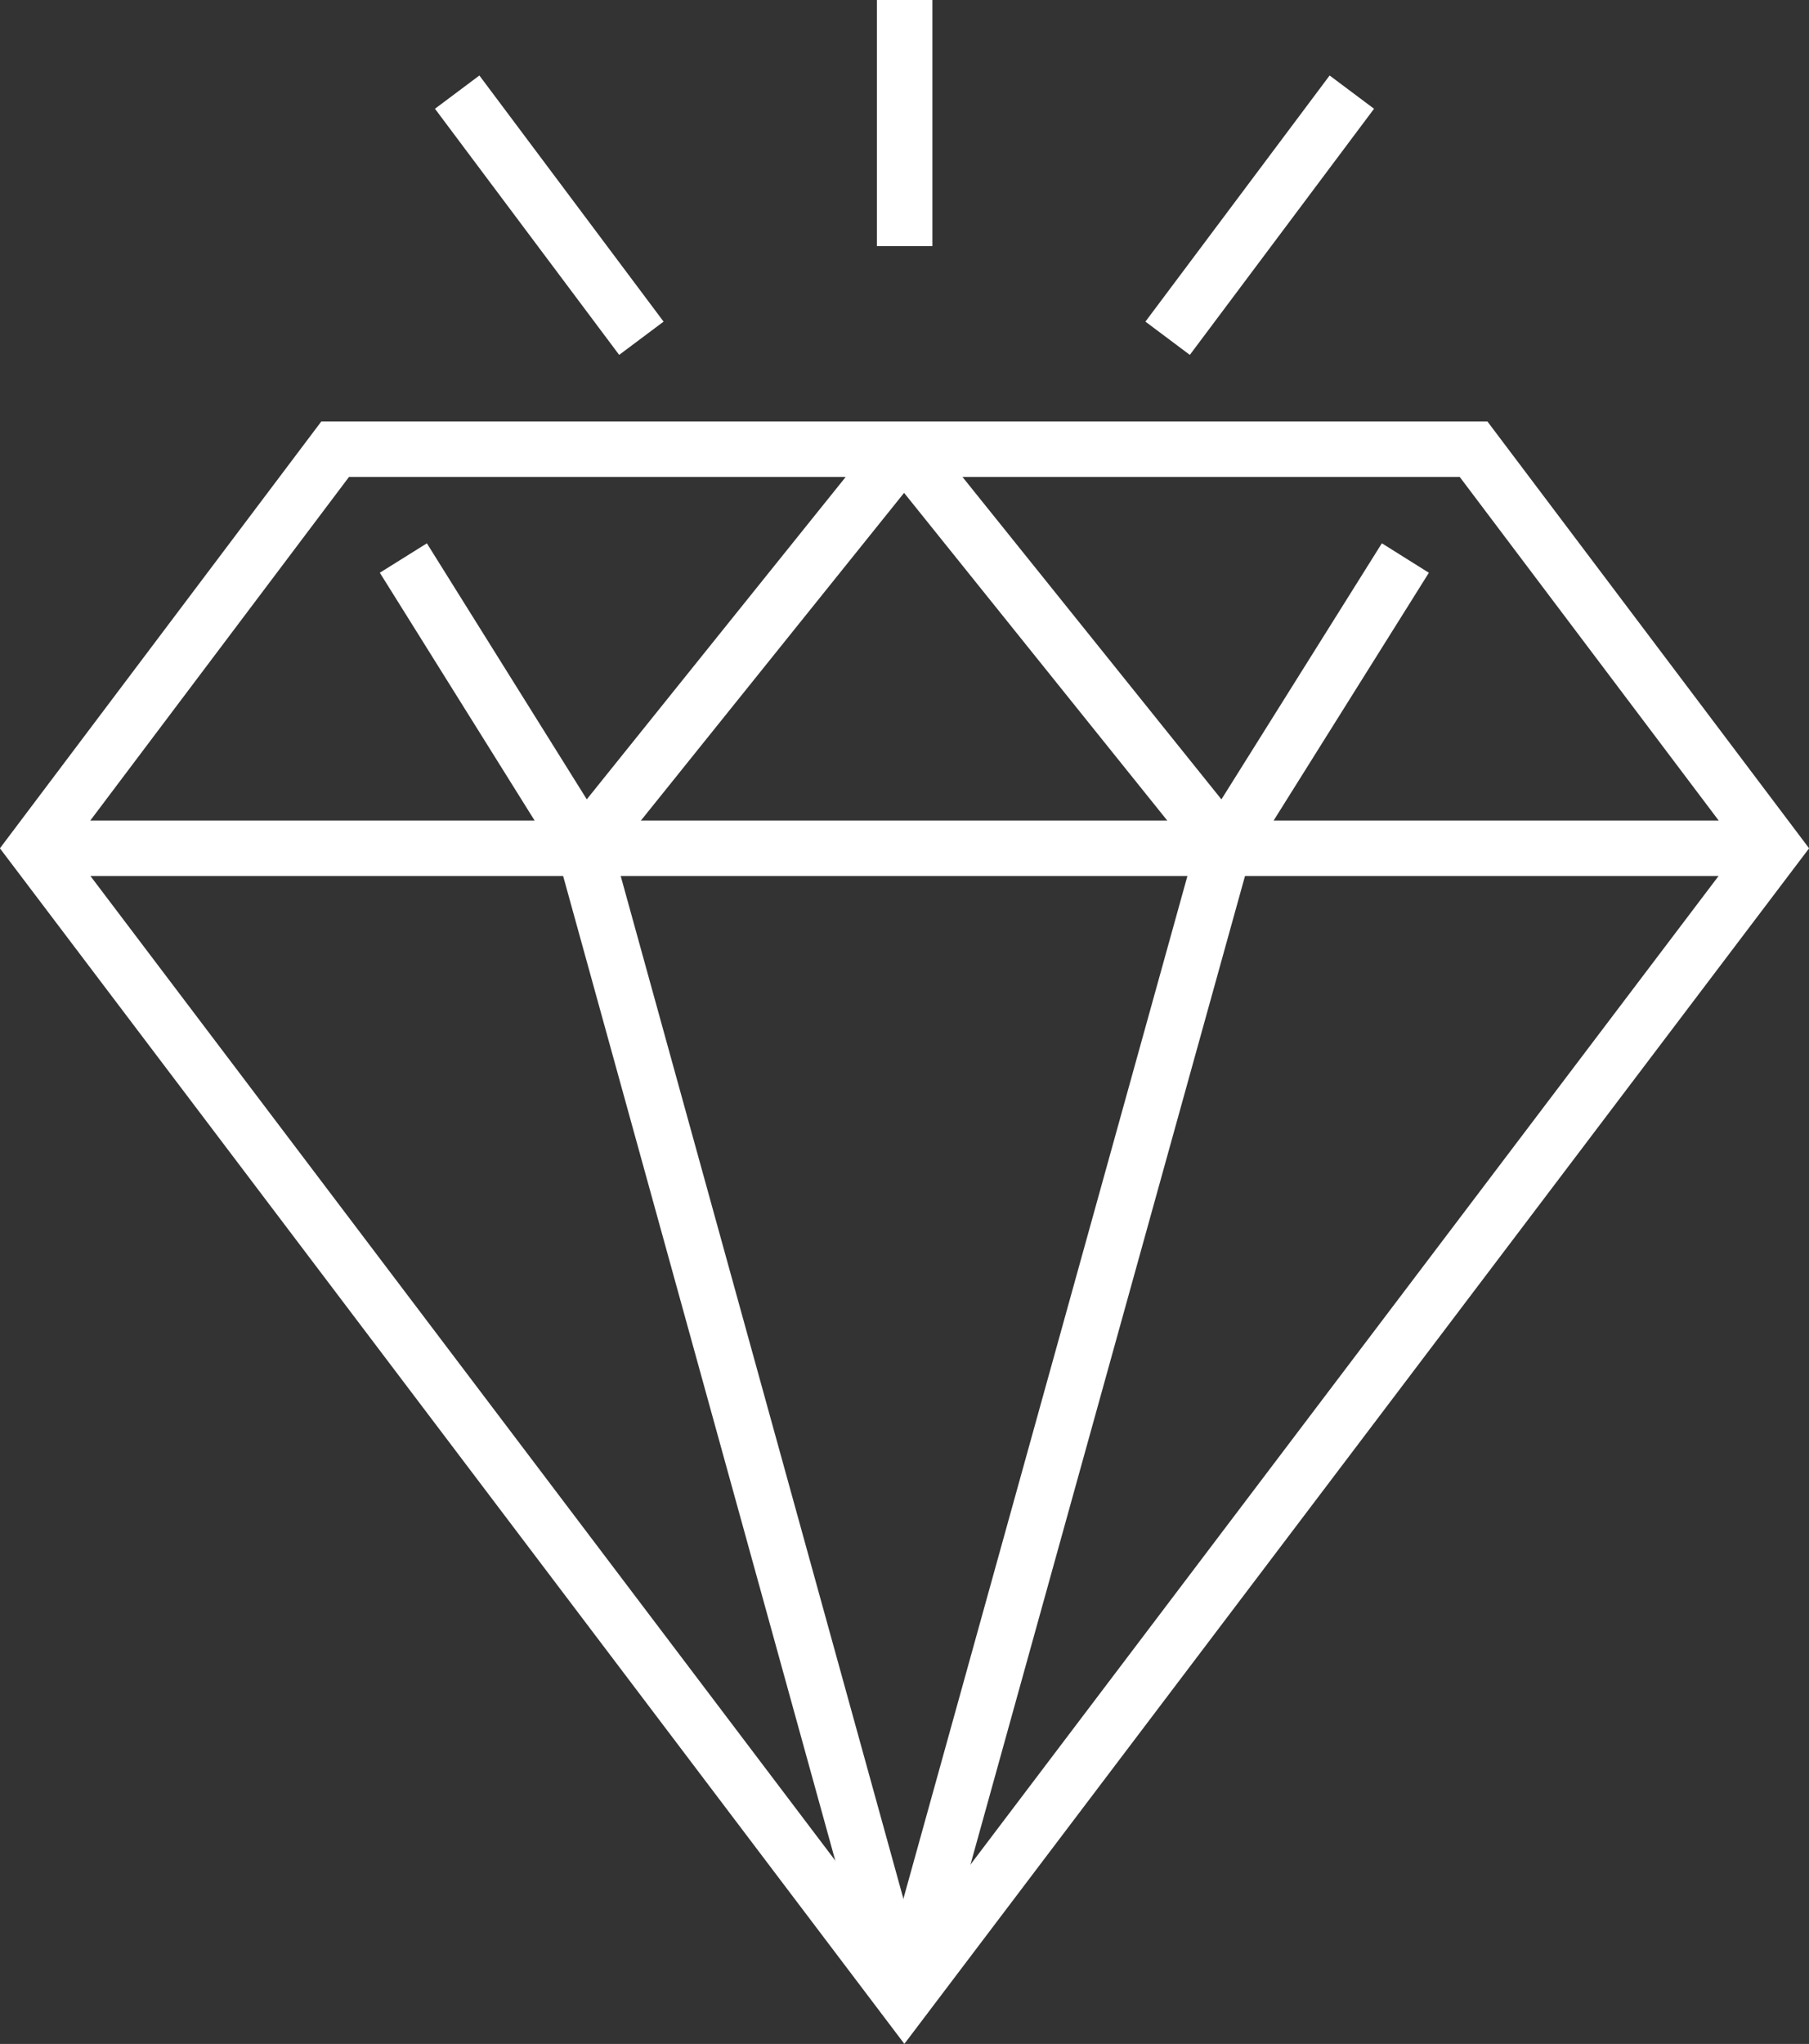
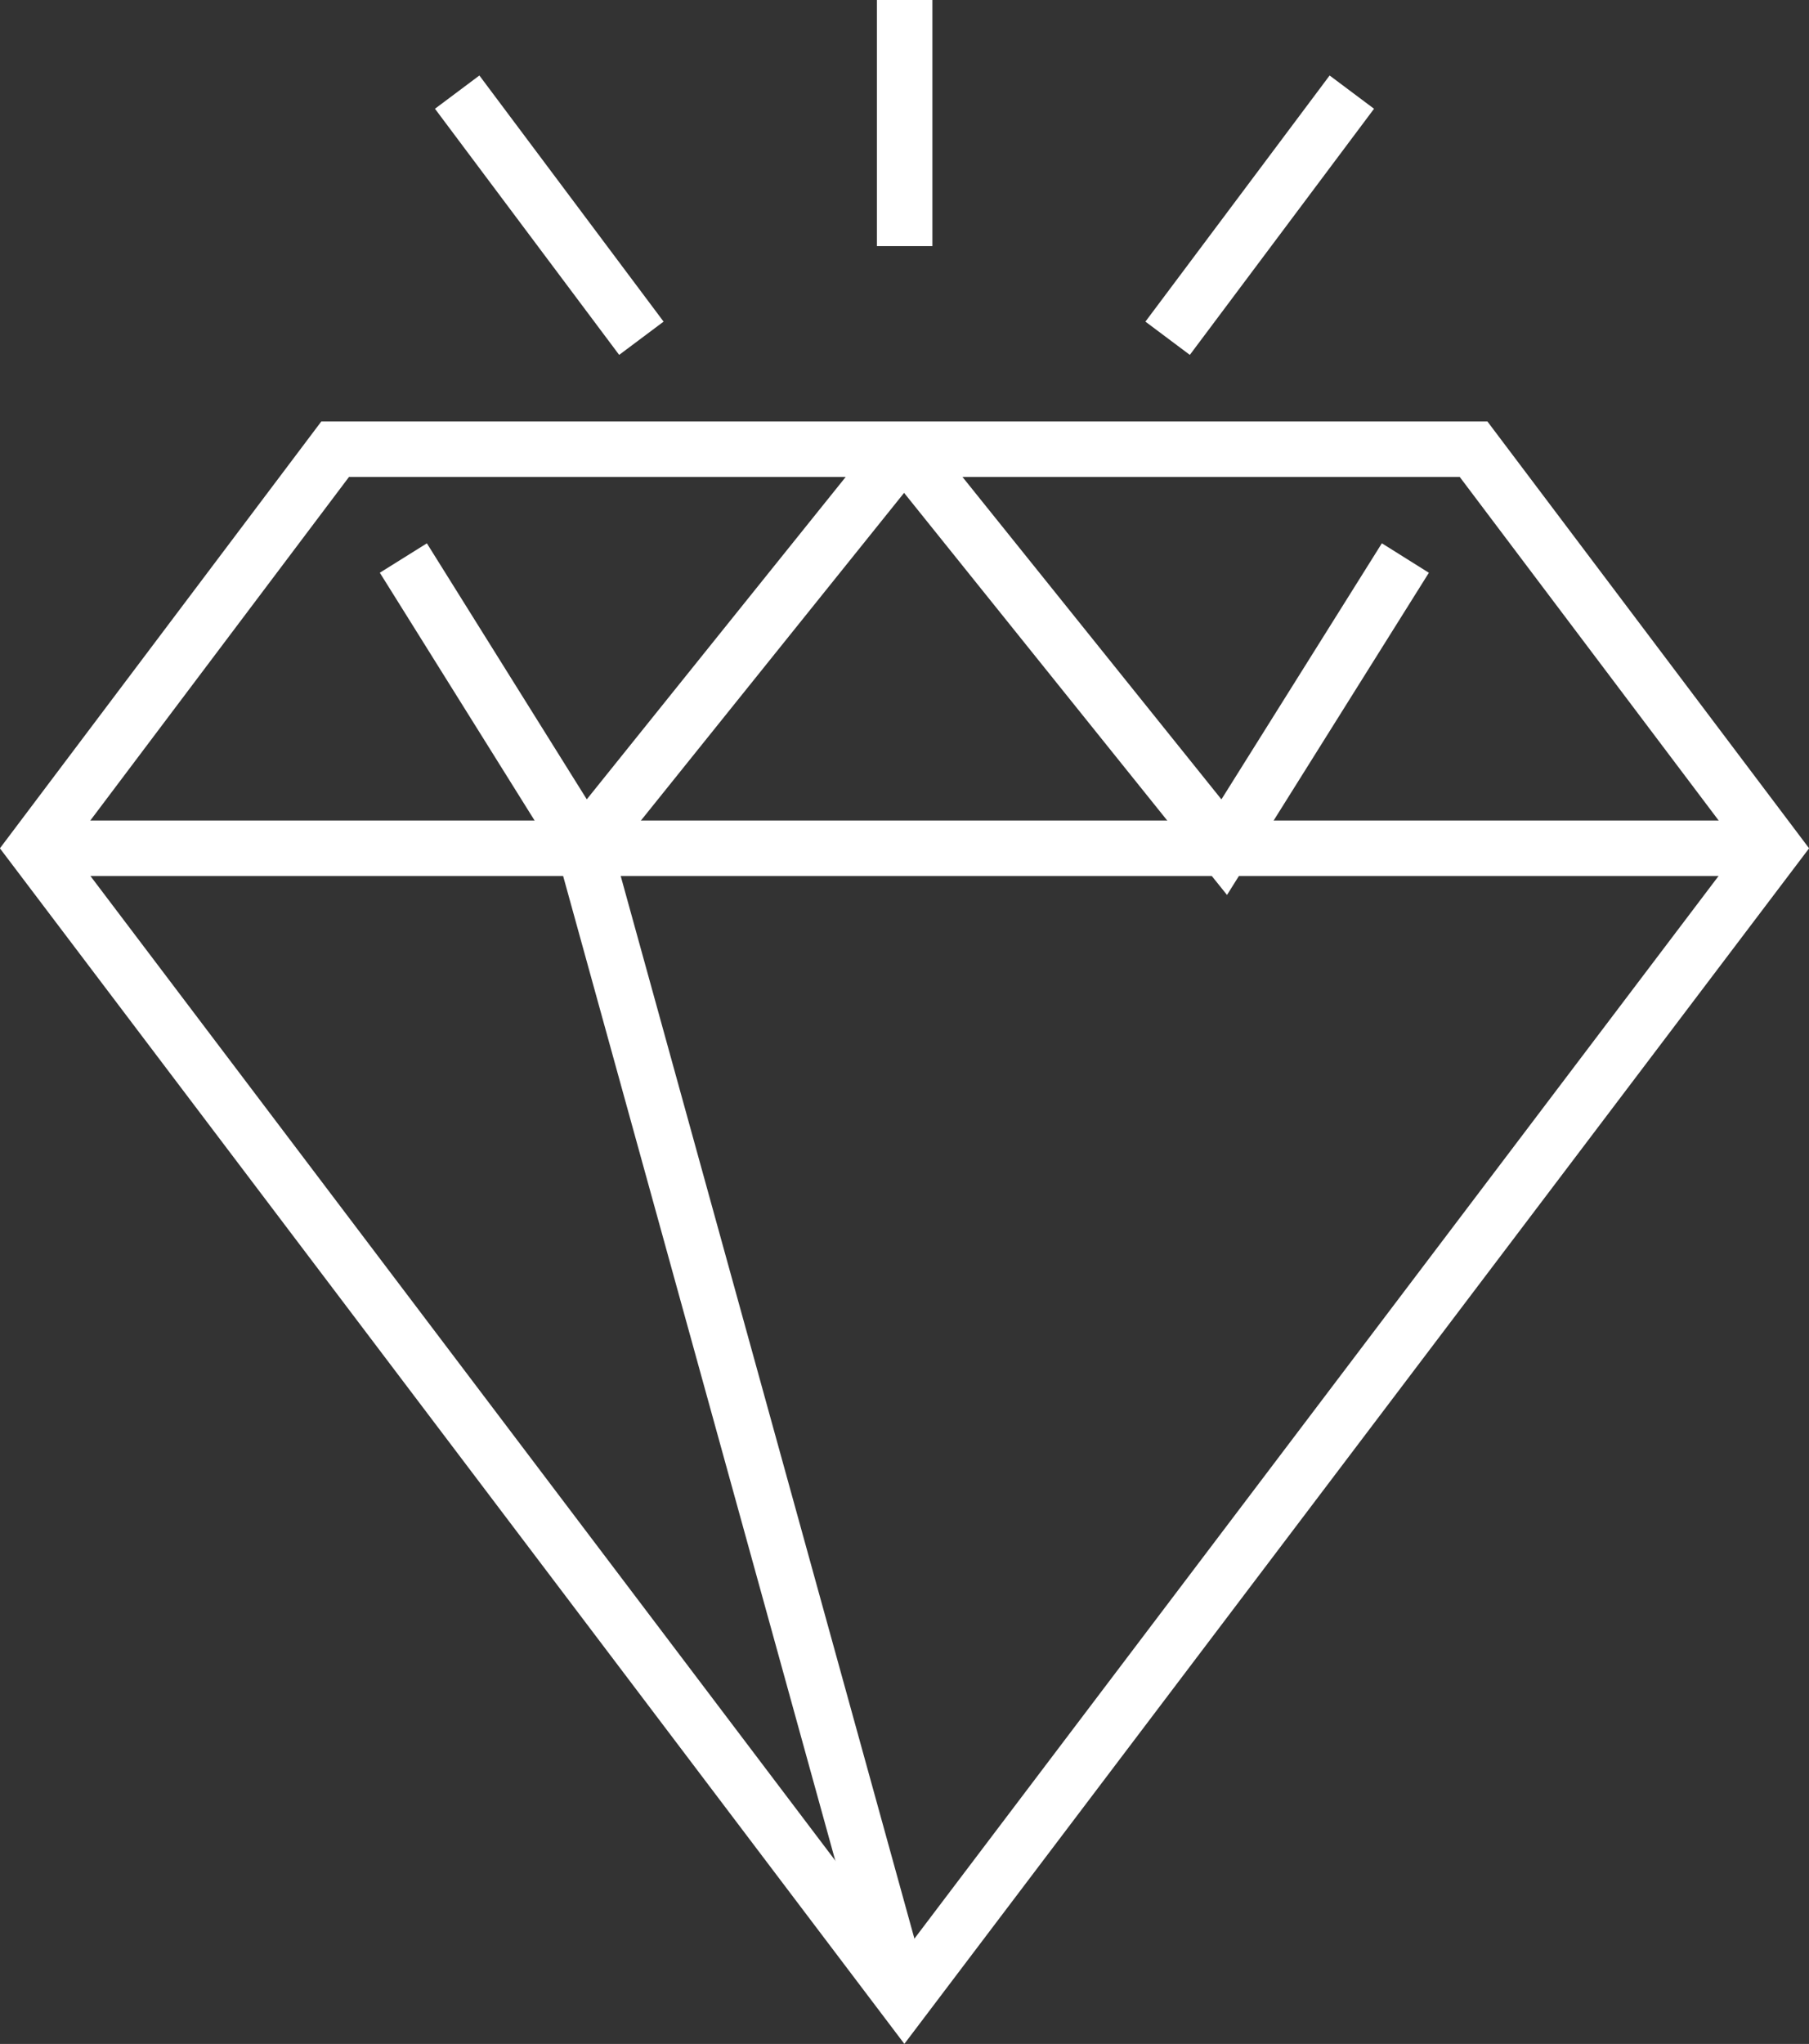
<svg xmlns="http://www.w3.org/2000/svg" id="Layer_1" data-name="Layer 1" viewBox="0 0 65.21 73.66">
  <rect x="0" y="0" width="65.21" height="73.66" fill="#333333" stroke="none" />
  <defs>
    <style>      .cls-1 {        fill: none;        stroke: #fff;        stroke-miterlimit: 10;        stroke-width: 2px;      }    </style>
  </defs>
  <g>
    <polyline class="cls-1" points="63.15 30.57 32.6 30.57 2.06 30.57" />
    <polygon class="cls-1" points="63.96 30.57 53.12 16.19 12.08 16.19 1.25 30.57 32.6 72 63.96 30.57" />
    <polyline class="cls-1" points="32.57 16.19 21.05 30.53 14.54 20.11" />
    <line class="cls-1" x1="21.05" y1="30.53" x2="32.33" y2="71.33" />
    <polyline class="cls-1" points="32.61 16.19 44.13 30.53 50.66 20.11" />
-     <line class="cls-1" x1="44.13" y1="30.53" x2="32.63" y2="71.93" />
  </g>
  <g>
    <line class="cls-1" x1="32.61" y1="8.87" x2="32.61" />
    <line class="cls-1" x1="42.09" y1="12.19" x2="48.73" y2="3.32" />
    <line class="cls-1" x1="23.12" y1="12.19" x2="16.48" y2="3.32" />
  </g>
</svg>